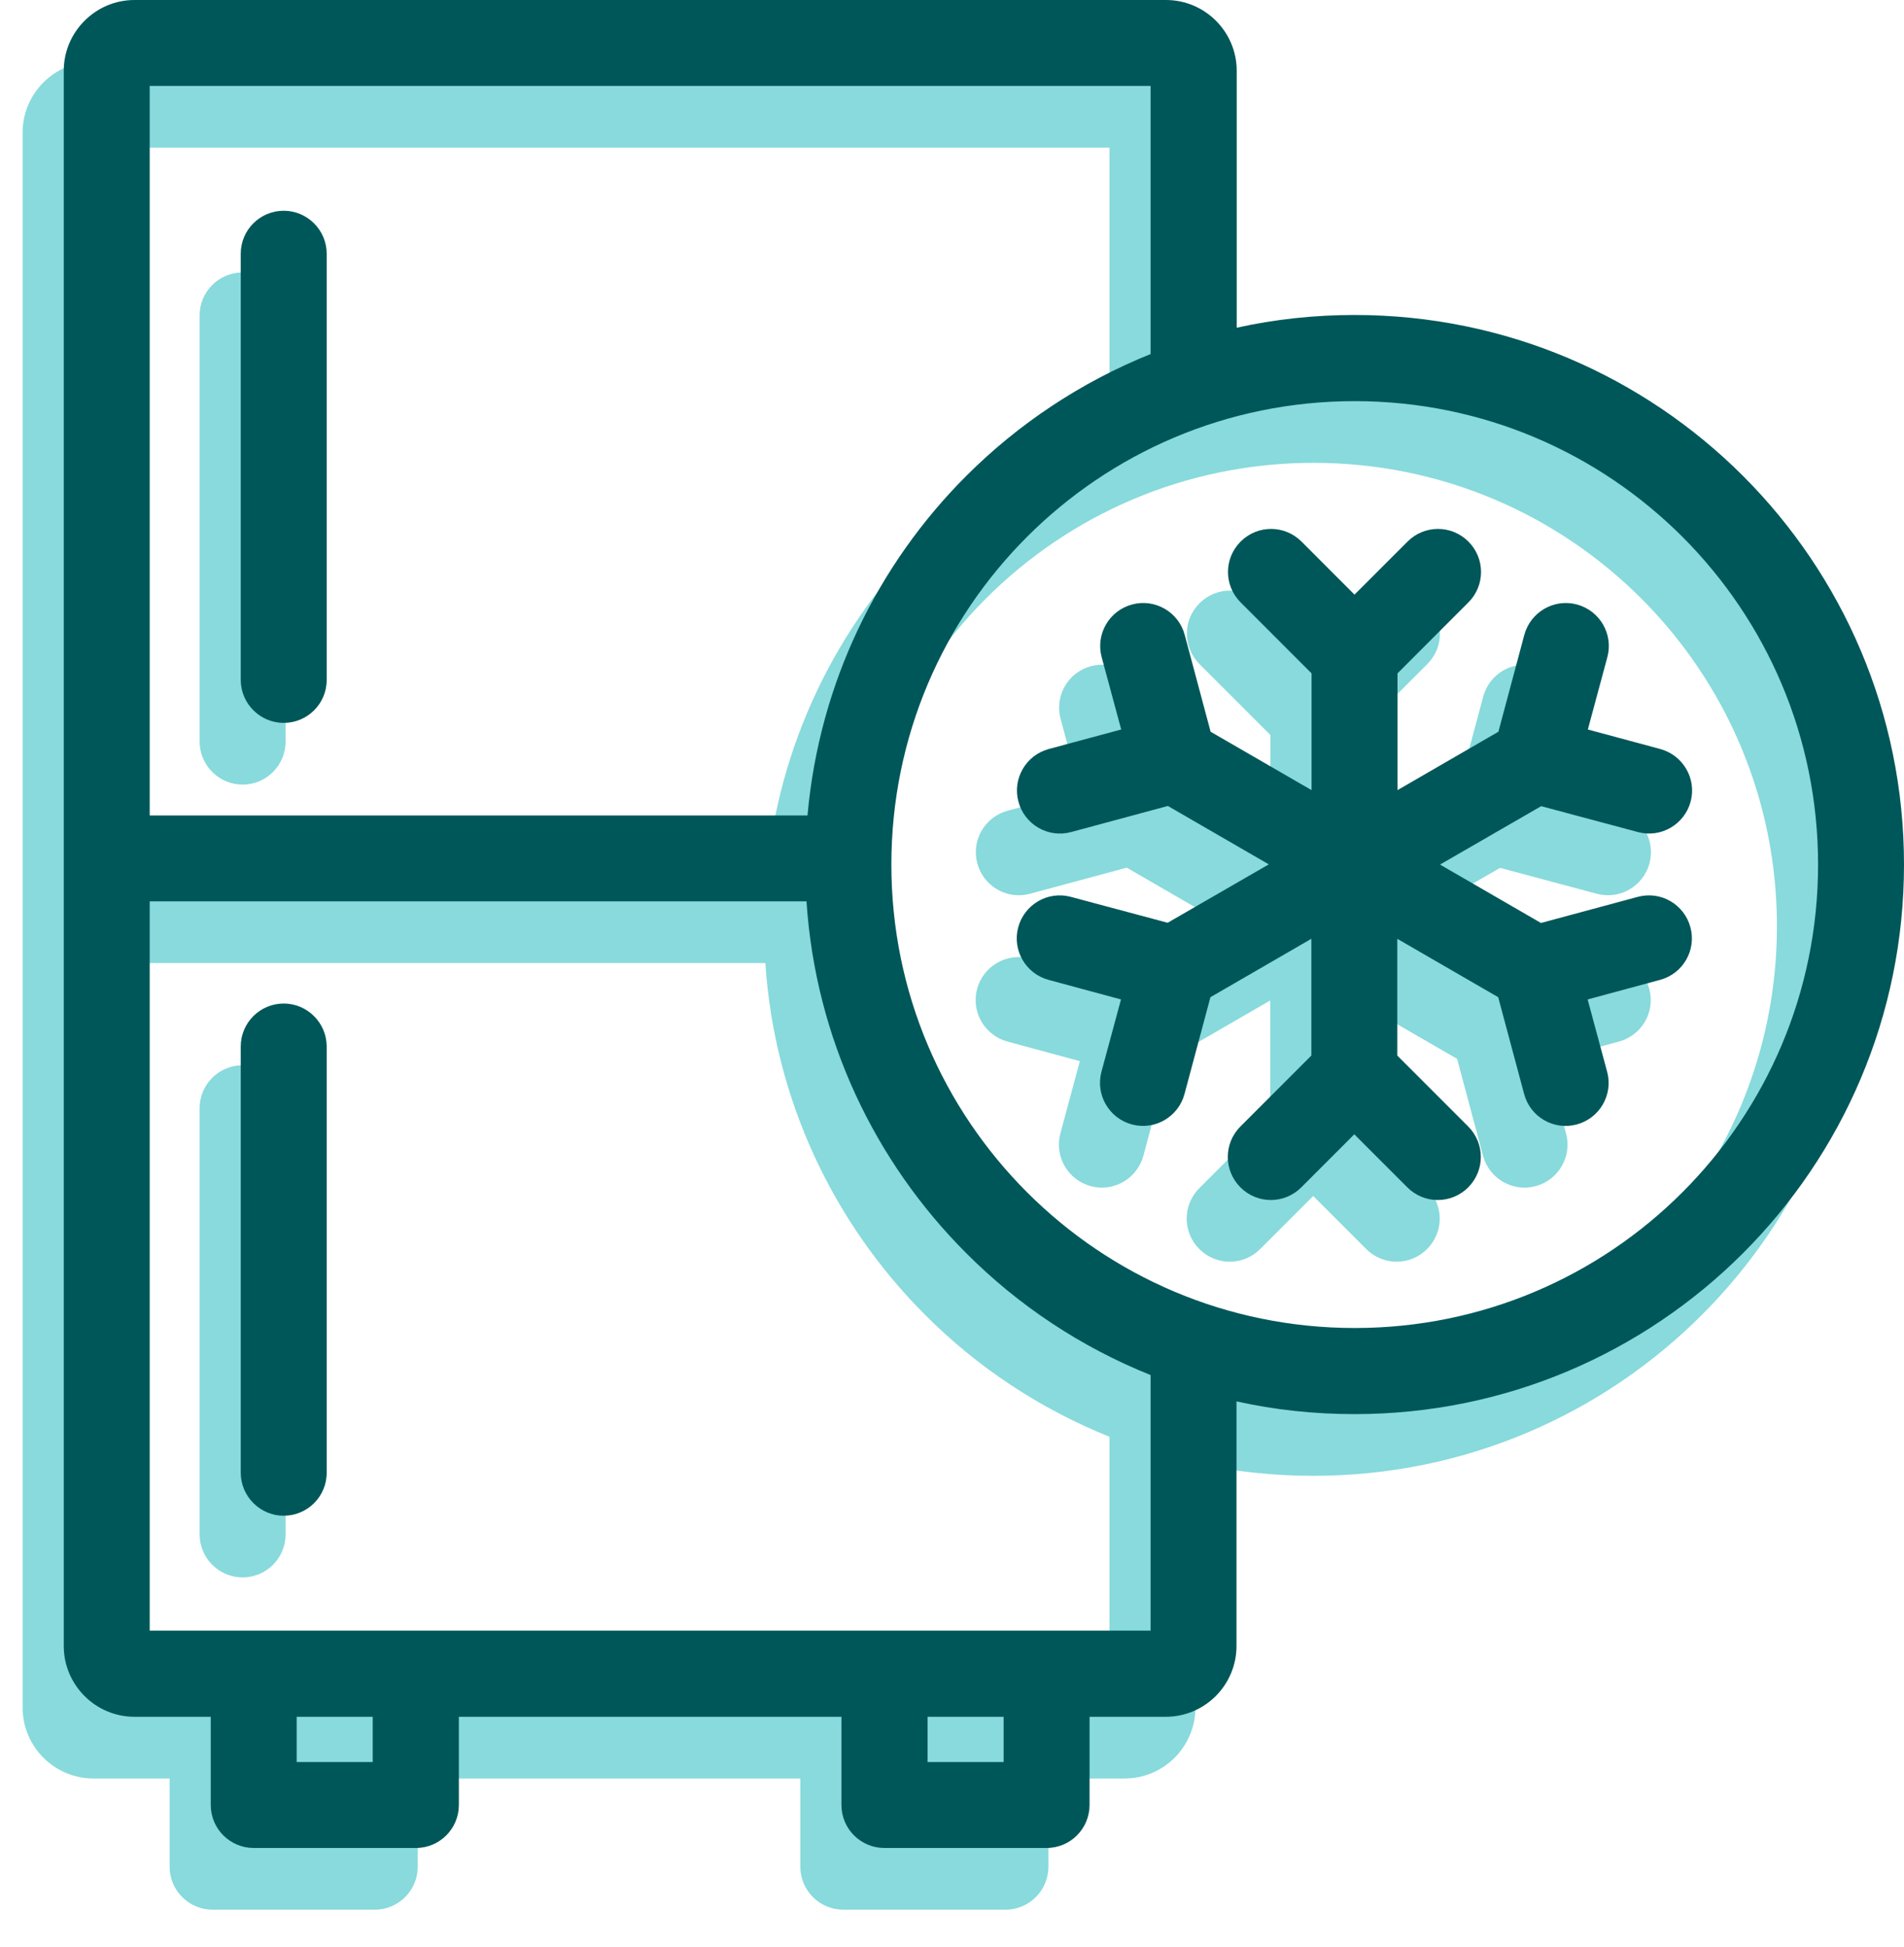
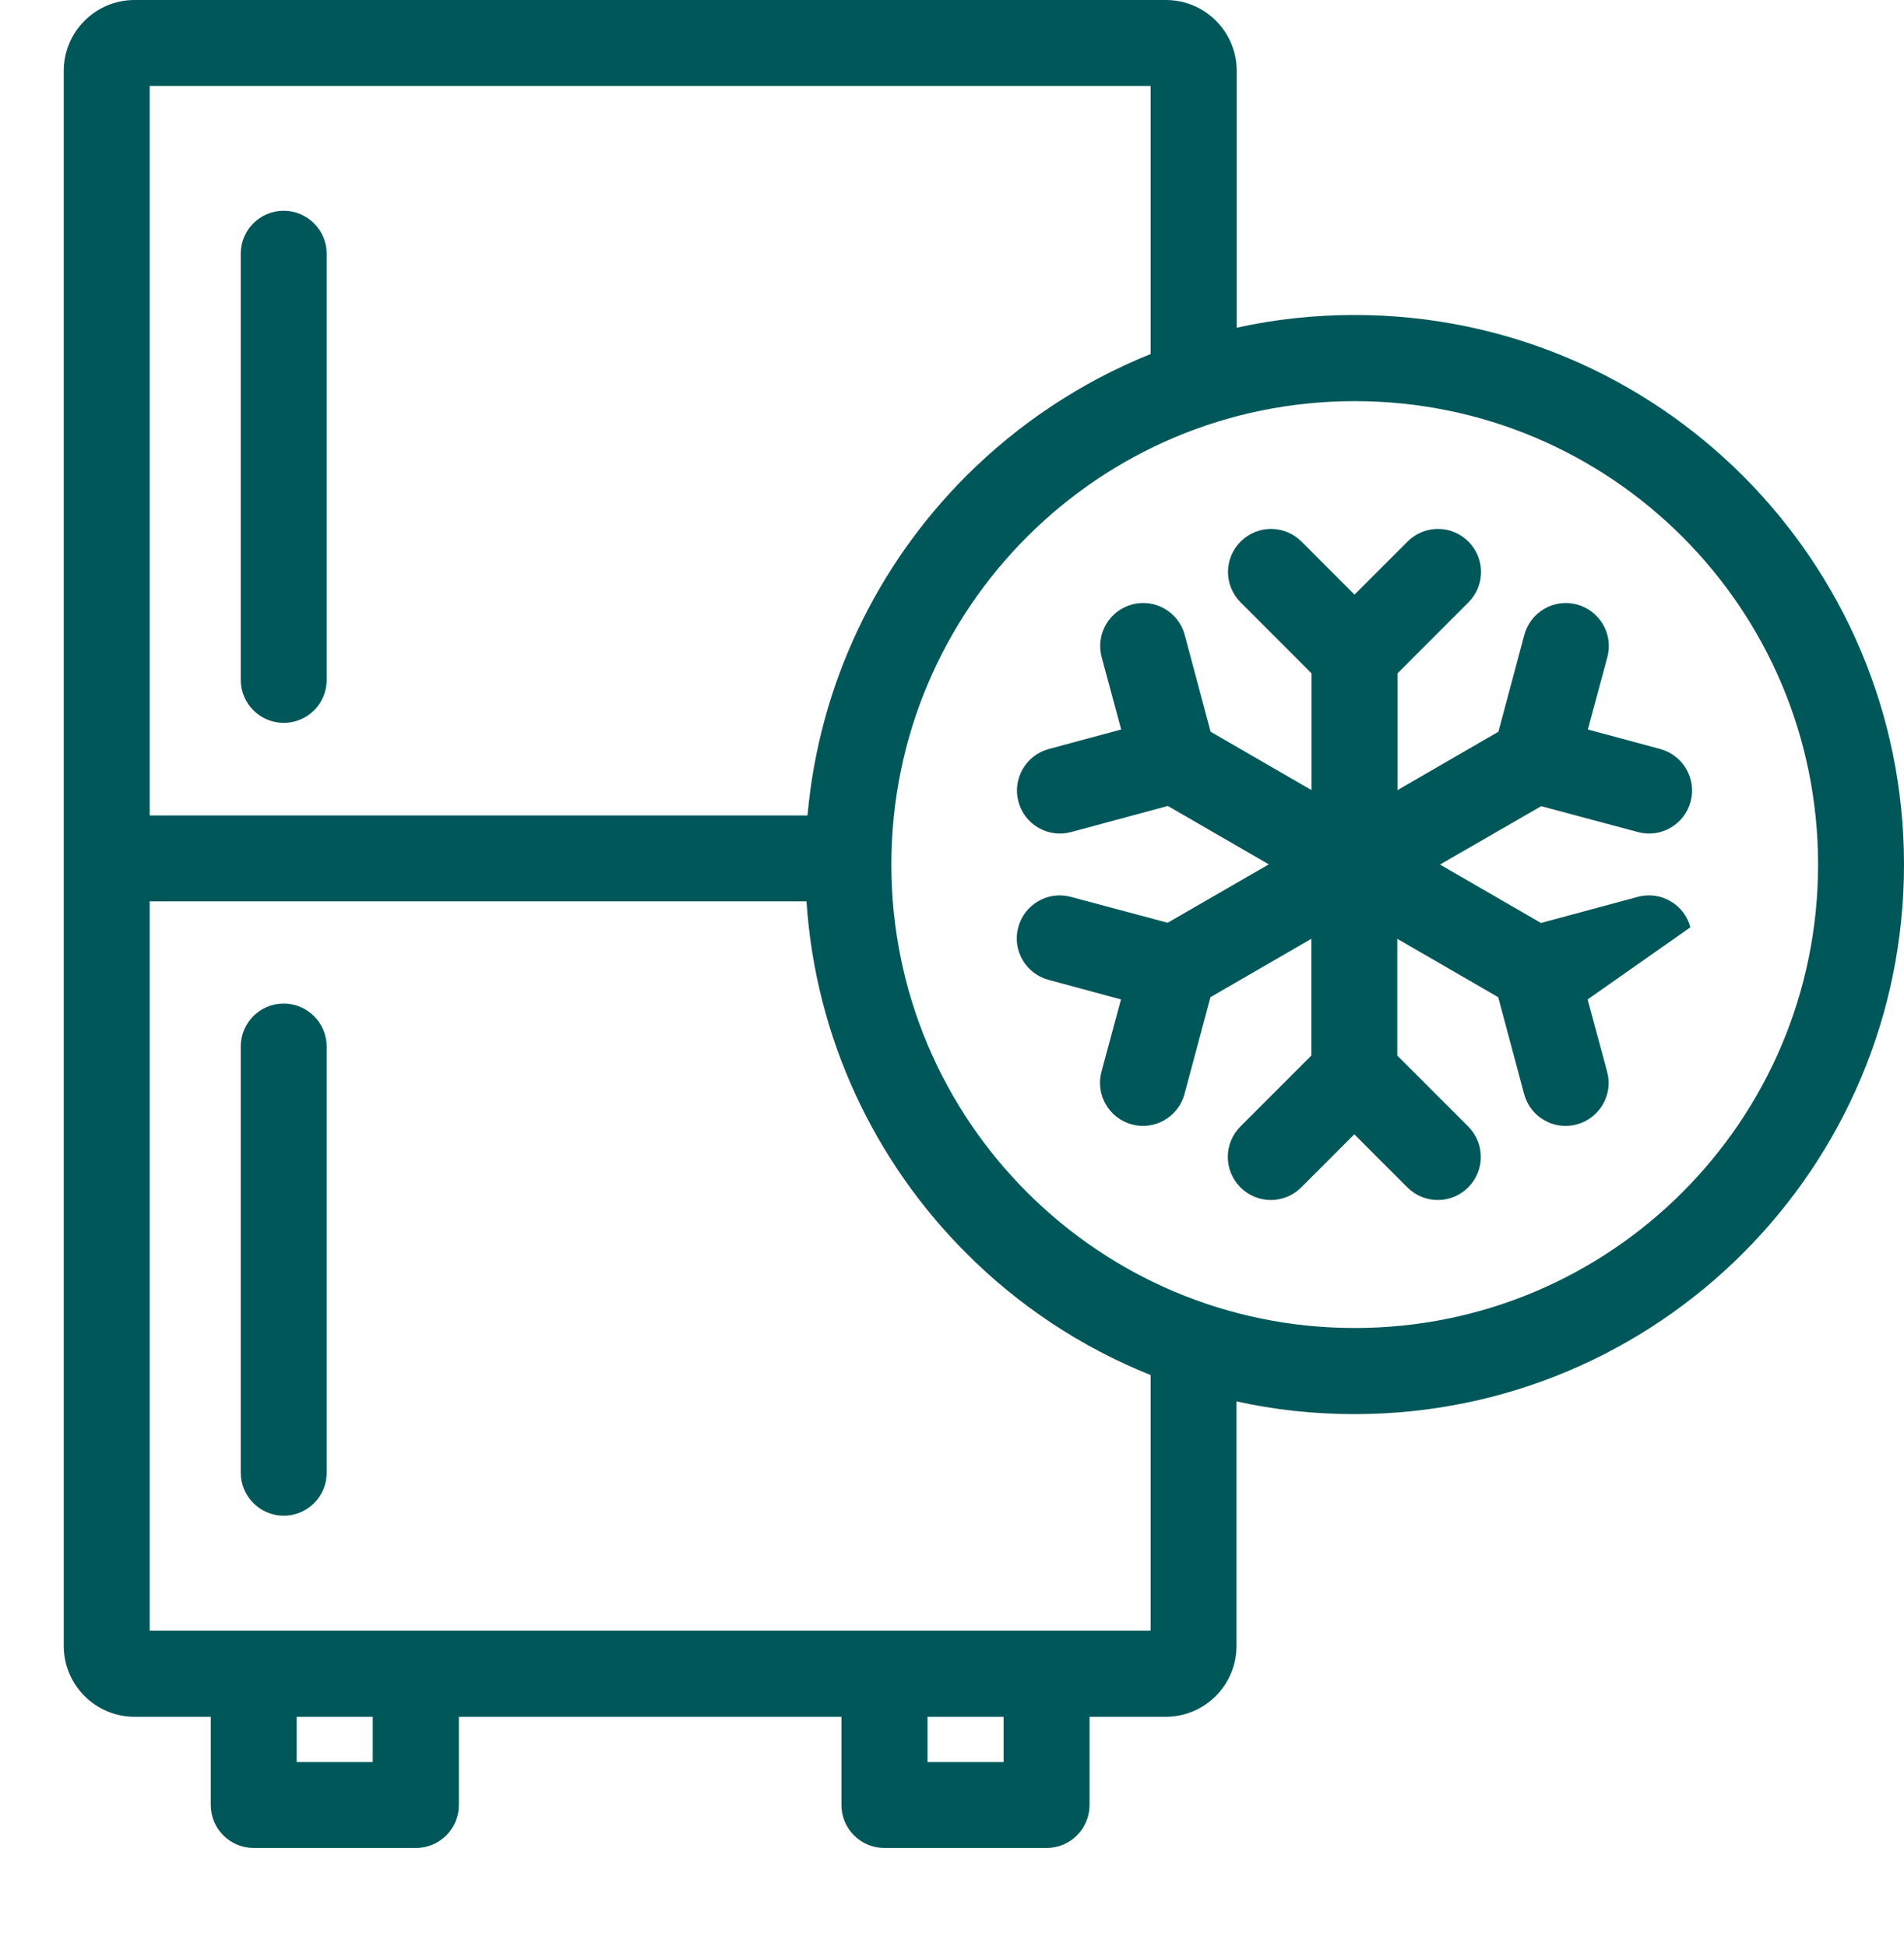
<svg xmlns="http://www.w3.org/2000/svg" width="45" height="46" viewBox="0 0 45 46" fill="none">
-   <path fill-rule="evenodd" clip-rule="evenodd" d="M24.342 21.12C23.802 21.266 23.244 20.945 23.098 20.401C22.952 19.861 23.273 19.303 23.817 19.157L25.527 18.695L25.066 16.985C24.92 16.446 25.241 15.887 25.785 15.742C26.324 15.596 26.883 15.916 27.028 16.461L27.641 18.749L30.026 20.129V17.369L28.35 15.693C27.951 15.294 27.951 14.653 28.35 14.255C28.748 13.856 29.39 13.856 29.788 14.255L31.041 15.508L32.295 14.255C32.693 13.856 33.335 13.856 33.733 14.255C34.132 14.653 34.132 15.294 33.733 15.693L32.057 17.369V20.129L34.442 18.749L35.055 16.461C35.2 15.921 35.754 15.596 36.298 15.742C36.838 15.887 37.163 16.441 37.017 16.985L36.556 18.695L38.266 19.157C38.805 19.303 39.131 19.857 38.985 20.401C38.839 20.94 38.285 21.266 37.741 21.12L35.453 20.508L33.063 21.887L35.448 23.267L37.736 22.65C38.276 22.505 38.834 22.825 38.98 23.369C39.126 23.909 38.805 24.467 38.261 24.613L36.551 25.075L37.013 26.785C37.158 27.324 36.838 27.883 36.294 28.029C35.754 28.174 35.196 27.854 35.05 27.309L34.438 25.021L32.052 23.641V26.401L33.728 28.077C34.127 28.476 34.127 29.117 33.728 29.515C33.33 29.914 32.688 29.914 32.29 29.515L31.037 28.262L29.783 29.515C29.385 29.914 28.744 29.914 28.345 29.515C27.947 29.117 27.947 28.476 28.345 28.077L30.021 26.401V23.641L27.636 25.021L27.024 27.309C26.878 27.849 26.324 28.174 25.78 28.029C25.241 27.883 24.915 27.329 25.061 26.785L25.522 25.075L23.812 24.613C23.273 24.467 22.947 23.913 23.093 23.369C23.239 22.83 23.793 22.505 24.337 22.65L26.625 23.262L29.015 21.883L26.63 20.503L24.342 21.12ZM7.837 42.026H6.04V43.095H7.837V42.026ZM22.748 42.026H20.951V43.095H22.748V42.026ZM4.718 7.453C4.718 6.889 5.175 6.438 5.734 6.438C6.293 6.438 6.749 6.894 6.749 7.453V17.525C6.749 18.088 6.293 18.54 5.734 18.54C5.175 18.54 4.718 18.083 4.718 17.525V7.453ZM4.718 26.187C4.718 25.624 5.175 25.172 5.734 25.172C6.293 25.172 6.749 25.628 6.749 26.187V36.259C6.749 36.822 6.293 37.274 5.734 37.274C5.175 37.274 4.718 36.818 4.718 36.259V26.187ZM38.791 14.143C36.809 12.161 34.073 10.937 31.046 10.937C28.02 10.937 25.284 12.161 23.302 14.143C21.32 16.125 20.095 18.861 20.095 21.887C20.095 24.914 21.32 27.65 23.302 29.632C25.284 31.614 28.02 32.839 31.046 32.839C34.073 32.839 36.809 31.614 38.791 29.632C40.773 27.65 41.997 24.914 41.997 21.887C41.997 18.861 40.773 16.125 38.791 14.143ZM18.113 20.726C18.39 17.602 19.77 14.799 21.864 12.705C23.098 11.471 24.58 10.485 26.222 9.824V3.488H2.566V20.726H18.113ZM26.222 33.951C24.575 33.29 23.093 32.304 21.864 31.07C19.707 28.913 18.303 25.998 18.089 22.757H2.566V39.99H26.222V33.946V33.951ZM31.046 8.901C30.089 8.901 29.156 9.003 28.258 9.202V3.129C28.258 2.667 28.068 2.25 27.767 1.948C27.466 1.647 27.048 1.458 26.586 1.458H2.207C1.745 1.458 1.327 1.647 1.026 1.948C0.725 2.25 0.535 2.667 0.535 3.129V40.355C0.535 40.816 0.725 41.234 1.026 41.535C1.327 41.836 1.745 42.026 2.207 42.026H4.009V44.11C4.009 44.674 4.466 45.126 5.024 45.126H8.858C9.421 45.126 9.873 44.669 9.873 44.11V42.026H18.915V44.11C18.915 44.674 19.372 45.126 19.93 45.126H23.764C24.327 45.126 24.779 44.669 24.779 44.11V42.026H26.581C27.043 42.026 27.461 41.836 27.762 41.535C28.063 41.234 28.253 40.816 28.253 40.355V34.573C29.152 34.772 30.084 34.874 31.041 34.874C34.627 34.874 37.873 33.422 40.224 31.07C42.575 28.718 44.028 25.473 44.028 21.887C44.028 18.302 42.575 15.056 40.224 12.705C37.873 10.354 34.627 8.901 31.041 8.901H31.037H31.046Z" fill="#88DADC" />
-   <path fill-rule="evenodd" clip-rule="evenodd" d="M25.314 19.662C24.774 19.808 24.215 19.487 24.07 18.943C23.924 18.404 24.245 17.845 24.789 17.699L26.499 17.238L26.037 15.528C25.892 14.988 26.212 14.43 26.756 14.284C27.296 14.138 27.855 14.459 28 15.003L28.612 17.291L30.998 18.671V15.912L29.322 14.235C28.923 13.837 28.923 13.196 29.322 12.797C29.72 12.399 30.361 12.399 30.76 12.797L32.013 14.051L33.267 12.797C33.665 12.399 34.306 12.399 34.705 12.797C35.103 13.196 35.103 13.837 34.705 14.235L33.029 15.912V18.671L35.414 17.291L36.026 15.003C36.172 14.464 36.726 14.138 37.27 14.284C37.809 14.43 38.135 14.983 37.989 15.528L37.528 17.238L39.238 17.699C39.777 17.845 40.103 18.399 39.957 18.943C39.811 19.482 39.257 19.808 38.713 19.662L36.425 19.05L34.034 20.43L36.42 21.81L38.708 21.193C39.248 21.047 39.806 21.367 39.952 21.912C40.098 22.451 39.777 23.01 39.233 23.155L37.523 23.617L37.984 25.327C38.13 25.866 37.809 26.425 37.265 26.571C36.726 26.717 36.167 26.396 36.022 25.852L35.409 23.564L33.024 22.184V24.943L34.7 26.619C35.098 27.018 35.098 27.659 34.7 28.058C34.302 28.456 33.66 28.456 33.262 28.058L32.008 26.804L30.755 28.058C30.357 28.456 29.715 28.456 29.317 28.058C28.919 27.659 28.919 27.018 29.317 26.619L30.993 24.943V22.184L28.608 23.564L27.995 25.852C27.85 26.391 27.296 26.717 26.752 26.571C26.212 26.425 25.887 25.871 26.032 25.327L26.494 23.617L24.784 23.155C24.245 23.01 23.919 22.456 24.065 21.912C24.211 21.372 24.765 21.047 25.309 21.193L27.597 21.805L29.987 20.425L27.602 19.045L25.314 19.662ZM8.809 40.568H7.012V41.637H8.809V40.568ZM23.72 40.568H21.922V41.637H23.72V40.568ZM5.69 5.995C5.69 5.432 6.147 4.98 6.706 4.98C7.264 4.98 7.721 5.437 7.721 5.995V16.067C7.721 16.631 7.264 17.082 6.706 17.082C6.147 17.082 5.69 16.626 5.69 16.067V5.995ZM5.69 24.73C5.69 24.166 6.147 23.714 6.706 23.714C7.264 23.714 7.721 24.171 7.721 24.73V34.801C7.721 35.365 7.264 35.817 6.706 35.817C6.147 35.817 5.69 35.36 5.69 34.801V24.73ZM39.763 12.685C37.78 10.703 35.045 9.479 32.018 9.479C28.991 9.479 26.256 10.703 24.274 12.685C22.291 14.668 21.067 17.403 21.067 20.43C21.067 23.457 22.291 26.192 24.274 28.174C26.256 30.157 28.991 31.381 32.018 31.381C35.045 31.381 37.78 30.157 39.763 28.174C41.745 26.192 42.969 23.457 42.969 20.43C42.969 17.403 41.745 14.668 39.763 12.685ZM19.085 19.269C19.362 16.145 20.742 13.341 22.836 11.247C24.07 10.013 25.552 9.027 27.194 8.366V2.031H3.538V19.269H19.085ZM27.194 32.493C25.547 31.833 24.065 30.846 22.836 29.612C20.678 27.455 19.274 24.54 19.061 21.299H3.538V38.532H27.194V32.489V32.493ZM32.018 7.443C31.061 7.443 30.128 7.545 29.229 7.744V1.671C29.229 1.21 29.04 0.792 28.739 0.491C28.438 0.189 28.02 0 27.558 0H3.178C2.717 0 2.299 0.189 1.998 0.491C1.696 0.792 1.507 1.21 1.507 1.671V38.897C1.507 39.358 1.696 39.776 1.998 40.078C2.299 40.379 2.717 40.568 3.178 40.568H4.981V42.652C4.981 43.216 5.438 43.668 5.996 43.668H9.83C10.393 43.668 10.845 43.211 10.845 42.652V40.568H19.887V42.652C19.887 43.216 20.343 43.668 20.902 43.668H24.735C25.299 43.668 25.751 43.211 25.751 42.652V40.568H27.553C28.015 40.568 28.433 40.379 28.734 40.078C29.035 39.776 29.224 39.358 29.224 38.897V33.115C30.123 33.315 31.056 33.416 32.013 33.416C35.599 33.416 38.844 31.964 41.196 29.612C43.547 27.261 45 24.015 45 20.43C45 16.844 43.547 13.599 41.196 11.247C38.844 8.896 35.599 7.443 32.013 7.443H32.008H32.018Z" fill="#005759" />
+   <path fill-rule="evenodd" clip-rule="evenodd" d="M25.314 19.662C24.774 19.808 24.215 19.487 24.07 18.943C23.924 18.404 24.245 17.845 24.789 17.699L26.499 17.238L26.037 15.528C25.892 14.988 26.212 14.43 26.756 14.284C27.296 14.138 27.855 14.459 28 15.003L28.612 17.291L30.998 18.671V15.912L29.322 14.235C28.923 13.837 28.923 13.196 29.322 12.797C29.72 12.399 30.361 12.399 30.76 12.797L32.013 14.051L33.267 12.797C33.665 12.399 34.306 12.399 34.705 12.797C35.103 13.196 35.103 13.837 34.705 14.235L33.029 15.912V18.671L35.414 17.291L36.026 15.003C36.172 14.464 36.726 14.138 37.27 14.284C37.809 14.43 38.135 14.983 37.989 15.528L37.528 17.238L39.238 17.699C39.777 17.845 40.103 18.399 39.957 18.943C39.811 19.482 39.257 19.808 38.713 19.662L36.425 19.05L34.034 20.43L36.42 21.81L38.708 21.193C39.248 21.047 39.806 21.367 39.952 21.912L37.523 23.617L37.984 25.327C38.13 25.866 37.809 26.425 37.265 26.571C36.726 26.717 36.167 26.396 36.022 25.852L35.409 23.564L33.024 22.184V24.943L34.7 26.619C35.098 27.018 35.098 27.659 34.7 28.058C34.302 28.456 33.66 28.456 33.262 28.058L32.008 26.804L30.755 28.058C30.357 28.456 29.715 28.456 29.317 28.058C28.919 27.659 28.919 27.018 29.317 26.619L30.993 24.943V22.184L28.608 23.564L27.995 25.852C27.85 26.391 27.296 26.717 26.752 26.571C26.212 26.425 25.887 25.871 26.032 25.327L26.494 23.617L24.784 23.155C24.245 23.01 23.919 22.456 24.065 21.912C24.211 21.372 24.765 21.047 25.309 21.193L27.597 21.805L29.987 20.425L27.602 19.045L25.314 19.662ZM8.809 40.568H7.012V41.637H8.809V40.568ZM23.72 40.568H21.922V41.637H23.72V40.568ZM5.69 5.995C5.69 5.432 6.147 4.98 6.706 4.98C7.264 4.98 7.721 5.437 7.721 5.995V16.067C7.721 16.631 7.264 17.082 6.706 17.082C6.147 17.082 5.69 16.626 5.69 16.067V5.995ZM5.69 24.73C5.69 24.166 6.147 23.714 6.706 23.714C7.264 23.714 7.721 24.171 7.721 24.73V34.801C7.721 35.365 7.264 35.817 6.706 35.817C6.147 35.817 5.69 35.36 5.69 34.801V24.73ZM39.763 12.685C37.78 10.703 35.045 9.479 32.018 9.479C28.991 9.479 26.256 10.703 24.274 12.685C22.291 14.668 21.067 17.403 21.067 20.43C21.067 23.457 22.291 26.192 24.274 28.174C26.256 30.157 28.991 31.381 32.018 31.381C35.045 31.381 37.78 30.157 39.763 28.174C41.745 26.192 42.969 23.457 42.969 20.43C42.969 17.403 41.745 14.668 39.763 12.685ZM19.085 19.269C19.362 16.145 20.742 13.341 22.836 11.247C24.07 10.013 25.552 9.027 27.194 8.366V2.031H3.538V19.269H19.085ZM27.194 32.493C25.547 31.833 24.065 30.846 22.836 29.612C20.678 27.455 19.274 24.54 19.061 21.299H3.538V38.532H27.194V32.489V32.493ZM32.018 7.443C31.061 7.443 30.128 7.545 29.229 7.744V1.671C29.229 1.21 29.04 0.792 28.739 0.491C28.438 0.189 28.02 0 27.558 0H3.178C2.717 0 2.299 0.189 1.998 0.491C1.696 0.792 1.507 1.21 1.507 1.671V38.897C1.507 39.358 1.696 39.776 1.998 40.078C2.299 40.379 2.717 40.568 3.178 40.568H4.981V42.652C4.981 43.216 5.438 43.668 5.996 43.668H9.83C10.393 43.668 10.845 43.211 10.845 42.652V40.568H19.887V42.652C19.887 43.216 20.343 43.668 20.902 43.668H24.735C25.299 43.668 25.751 43.211 25.751 42.652V40.568H27.553C28.015 40.568 28.433 40.379 28.734 40.078C29.035 39.776 29.224 39.358 29.224 38.897V33.115C30.123 33.315 31.056 33.416 32.013 33.416C35.599 33.416 38.844 31.964 41.196 29.612C43.547 27.261 45 24.015 45 20.43C45 16.844 43.547 13.599 41.196 11.247C38.844 8.896 35.599 7.443 32.013 7.443H32.008H32.018Z" fill="#005759" />
</svg>